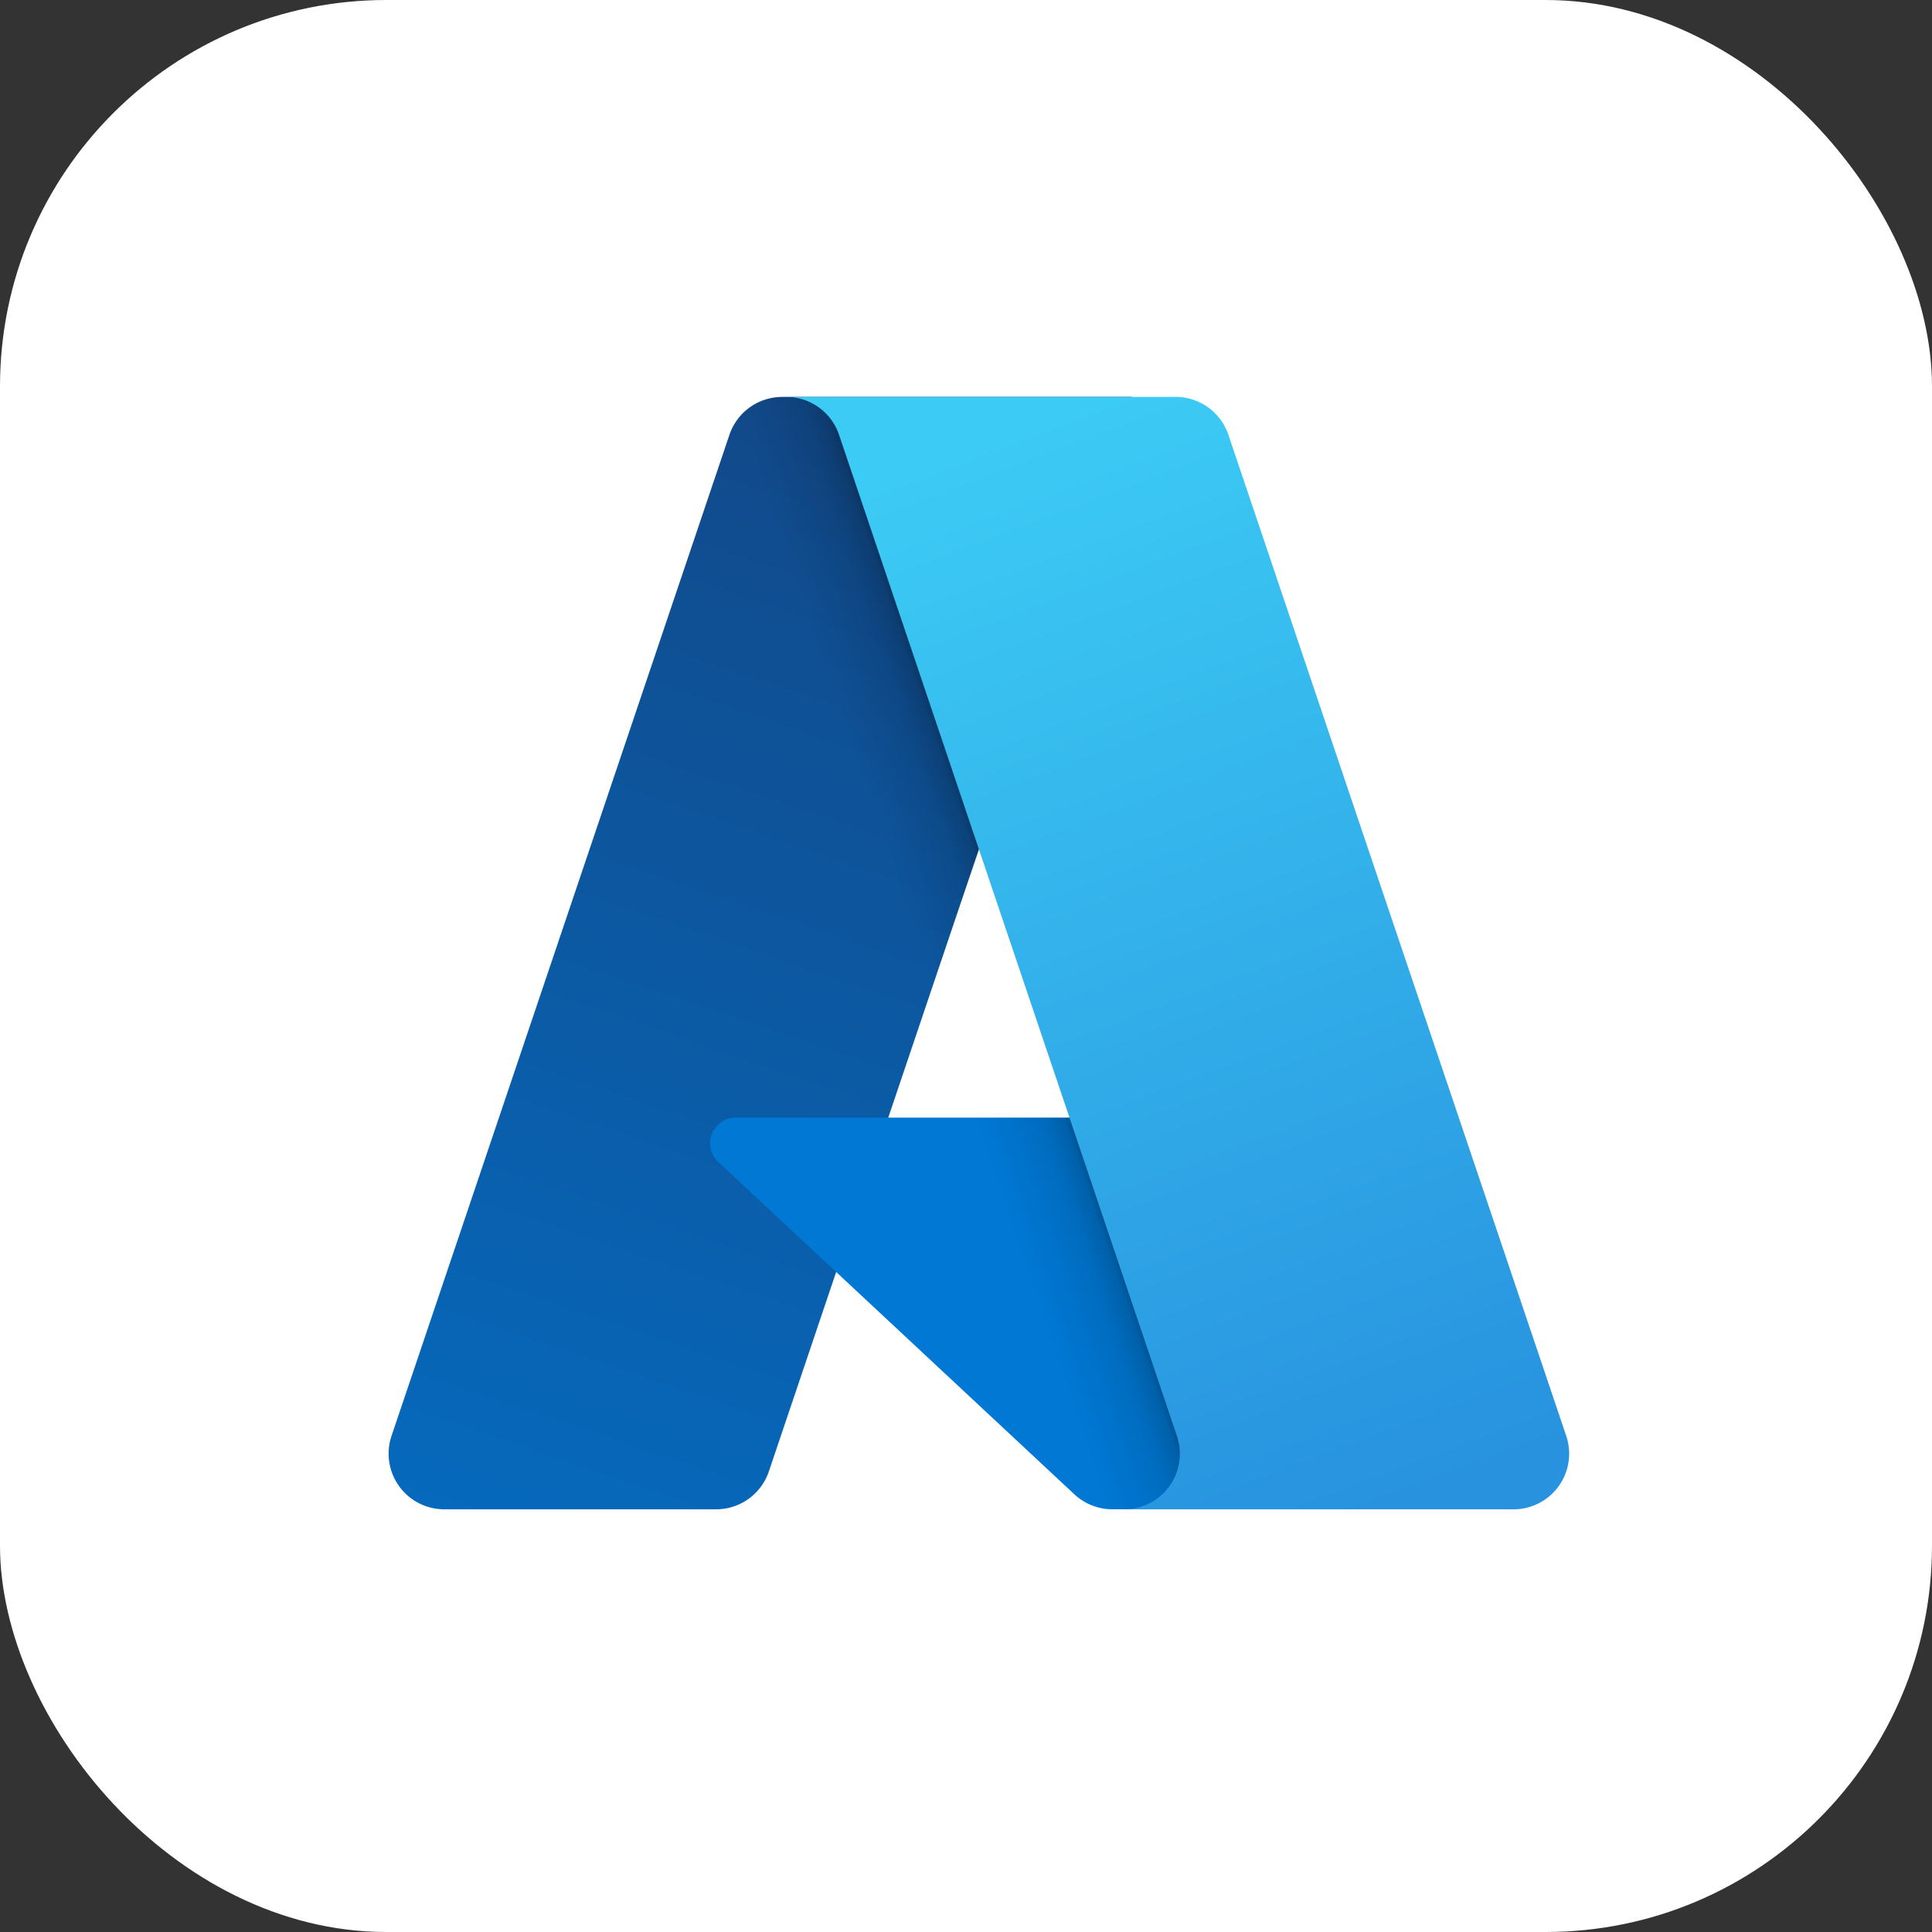
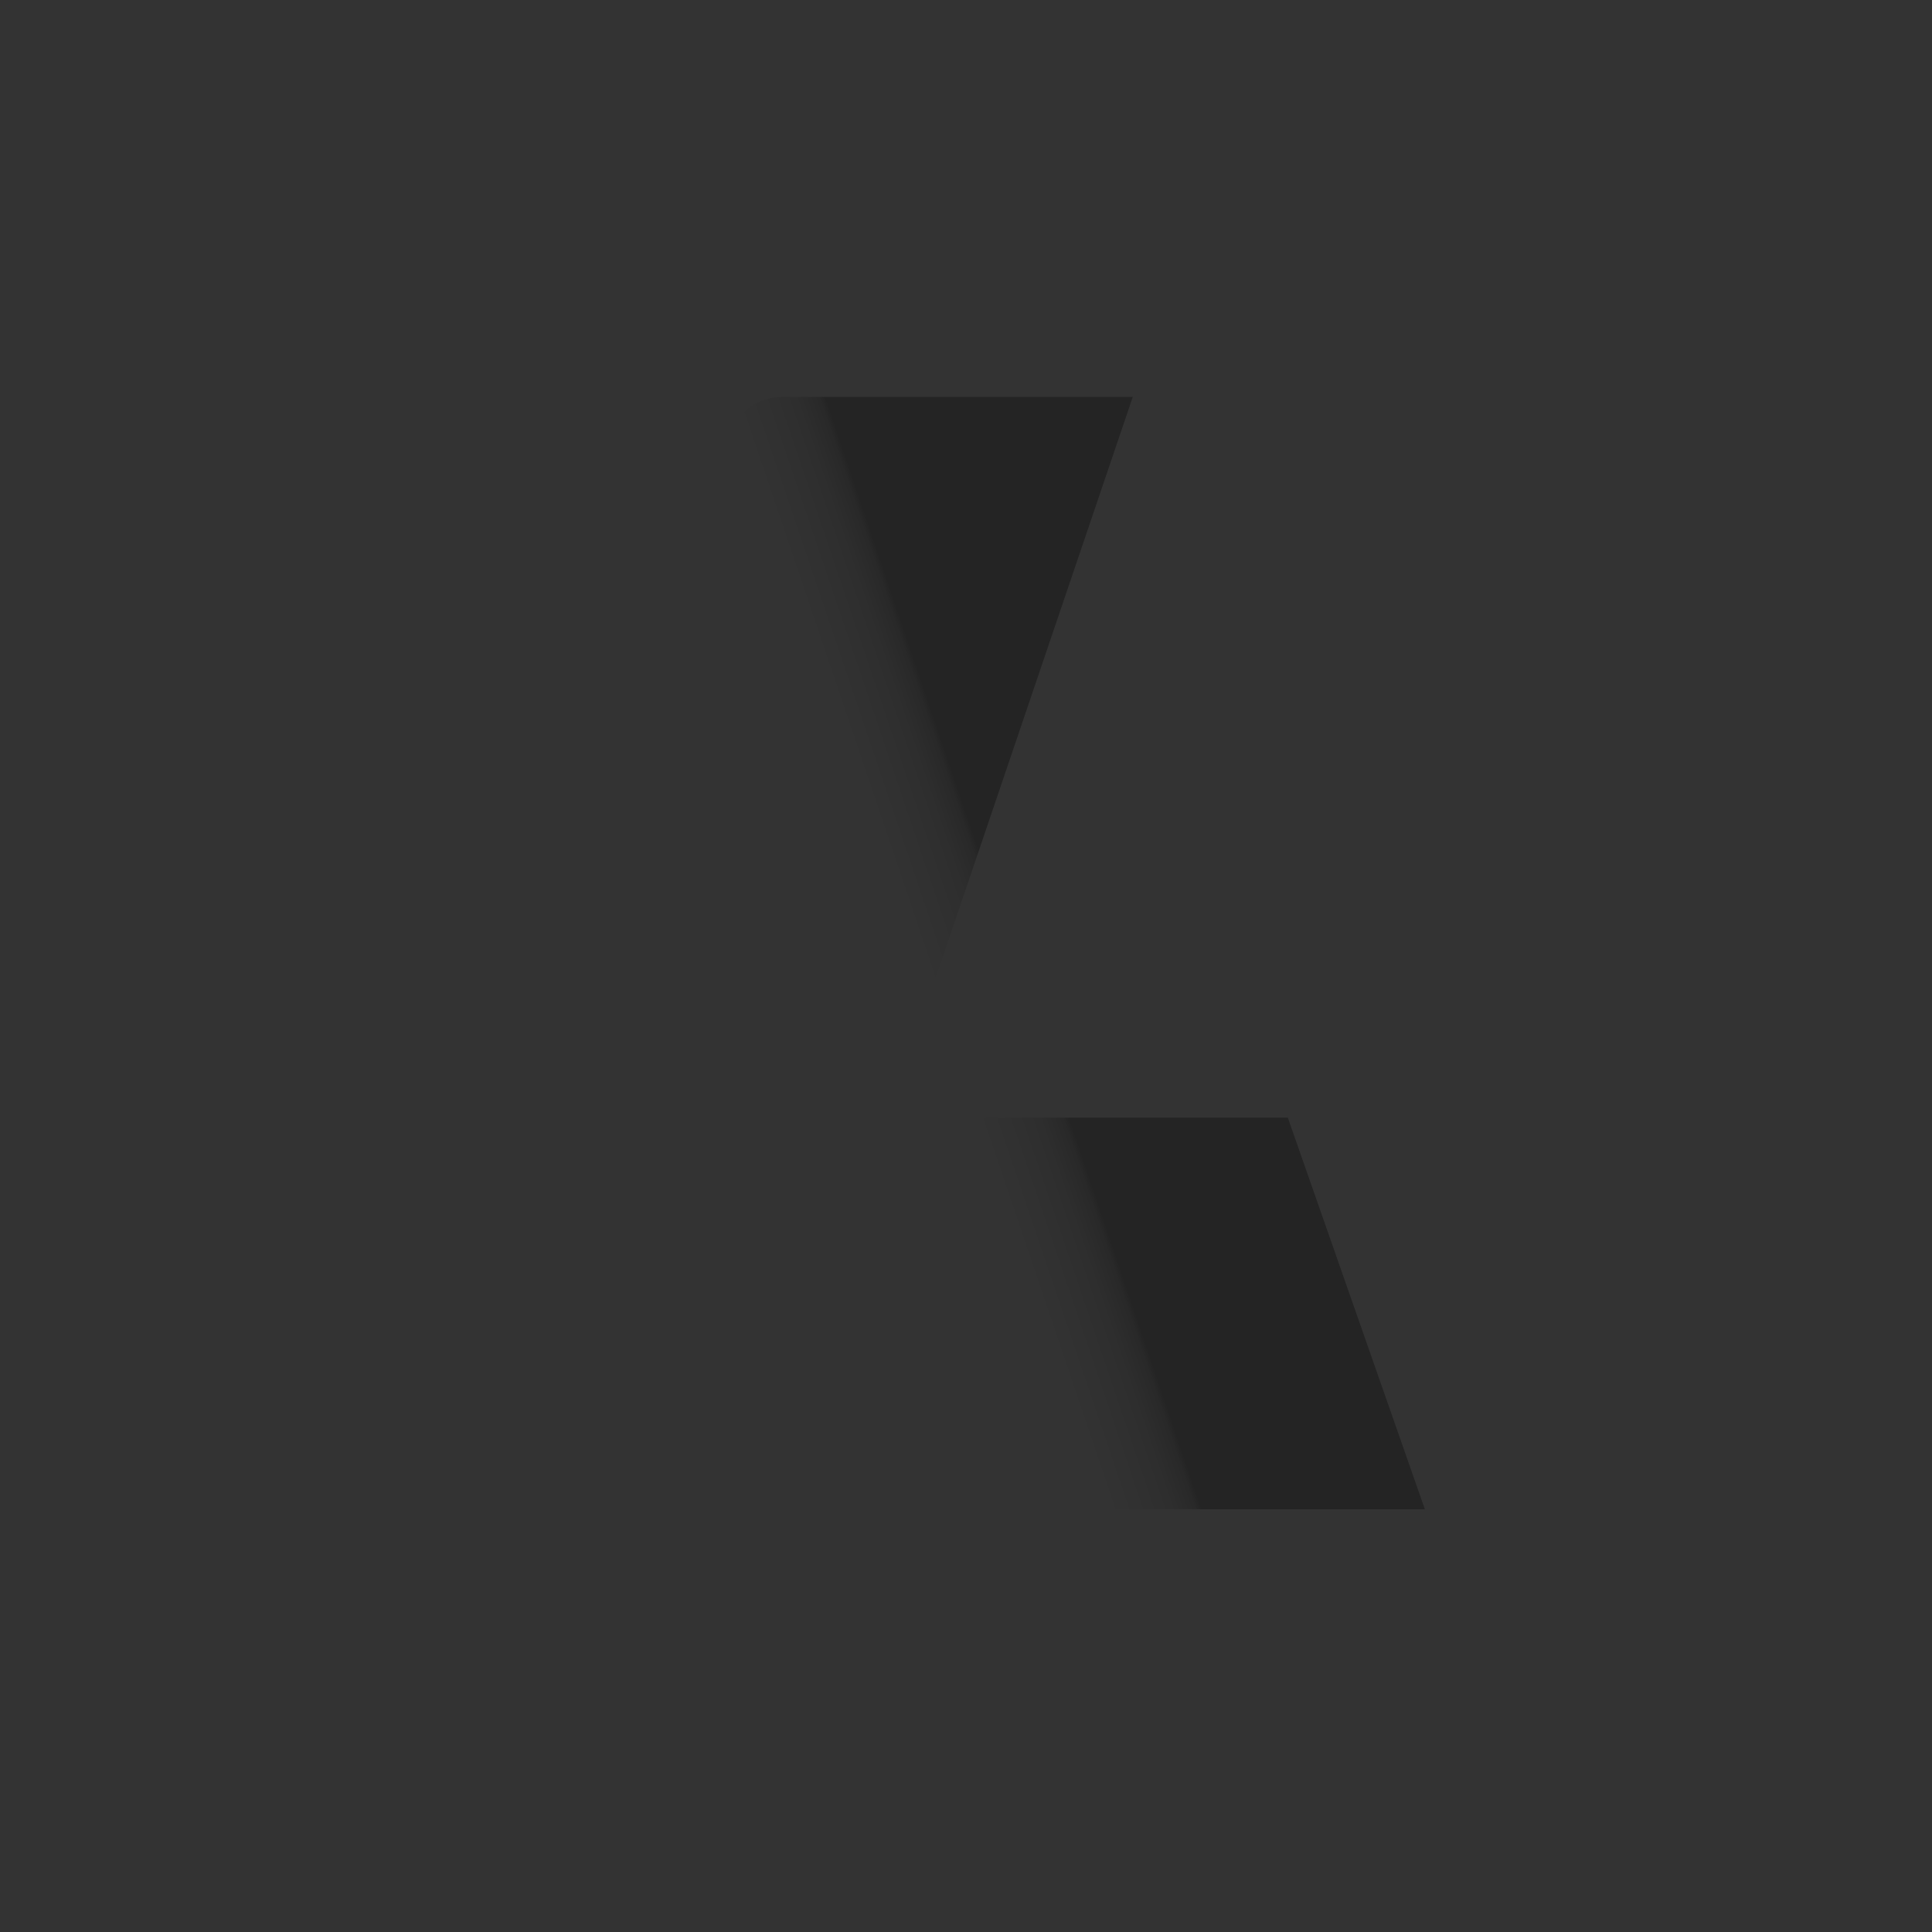
<svg xmlns="http://www.w3.org/2000/svg" width="75" height="75" fill="none" viewBox="0 0 75 75">
  <rect x="0" y="0" width="75" height="75" fill="#333333" stroke="none" />
-   <rect width="75" height="75" fill="#fff" rx="15" />
-   <path fill="url(#a)" d="M30.364 15.408h13.561L29.847 57.12a2.16 2.16 0 0 1-2.049 1.471H17.245a2.16 2.16 0 0 1-2.046-2.849L28.316 16.88a2.16 2.16 0 0 1 2.049-1.47" />
-   <path fill="#0078D4" d="M50.07 43.386H28.565a.995.995 0 0 0-.68 1.723l13.82 12.898c.401.376.931.584 1.481.584h12.178z" />
  <path fill="url(#b)" d="M30.364 15.408a2.15 2.15 0 0 0-2.054 1.5L15.215 55.707a2.156 2.156 0 0 0 2.035 2.884h10.827a2.32 2.32 0 0 0 1.776-1.51l2.611-7.697 9.328 8.7c.391.324.881.503 1.389.507h12.132l-5.321-15.205-15.511.004 9.493-27.982z" />
-   <path fill="url(#c)" d="M47.685 16.877a2.16 2.16 0 0 0-2.046-1.469H30.525a2.16 2.16 0 0 1 2.046 1.47l13.116 38.864a2.158 2.158 0 0 1-2.045 2.85h15.114a2.16 2.16 0 0 0 2.045-2.85z" />
  <defs>
    <linearGradient id="a" x1="35.306" x2="21.222" y1="18.608" y2="60.216" gradientUnits="userSpaceOnUse">
      <stop stop-color="#114A8B" />
      <stop offset="1" stop-color="#0669BC" />
    </linearGradient>
    <linearGradient id="b" x1="39.706" x2="36.448" y1="37.998" y2="39.1" gradientUnits="userSpaceOnUse">
      <stop stop-opacity=".3" />
      <stop offset=".071" stop-opacity=".2" />
      <stop offset=".321" stop-opacity=".1" />
      <stop offset=".623" stop-opacity=".05" />
      <stop offset="1" stop-opacity="0" />
    </linearGradient>
    <linearGradient id="c" x1="37.914" x2="53.374" y1="17.395" y2="58.583" gradientUnits="userSpaceOnUse">
      <stop stop-color="#3CCBF4" />
      <stop offset="1" stop-color="#2892DF" />
    </linearGradient>
  </defs>
</svg>